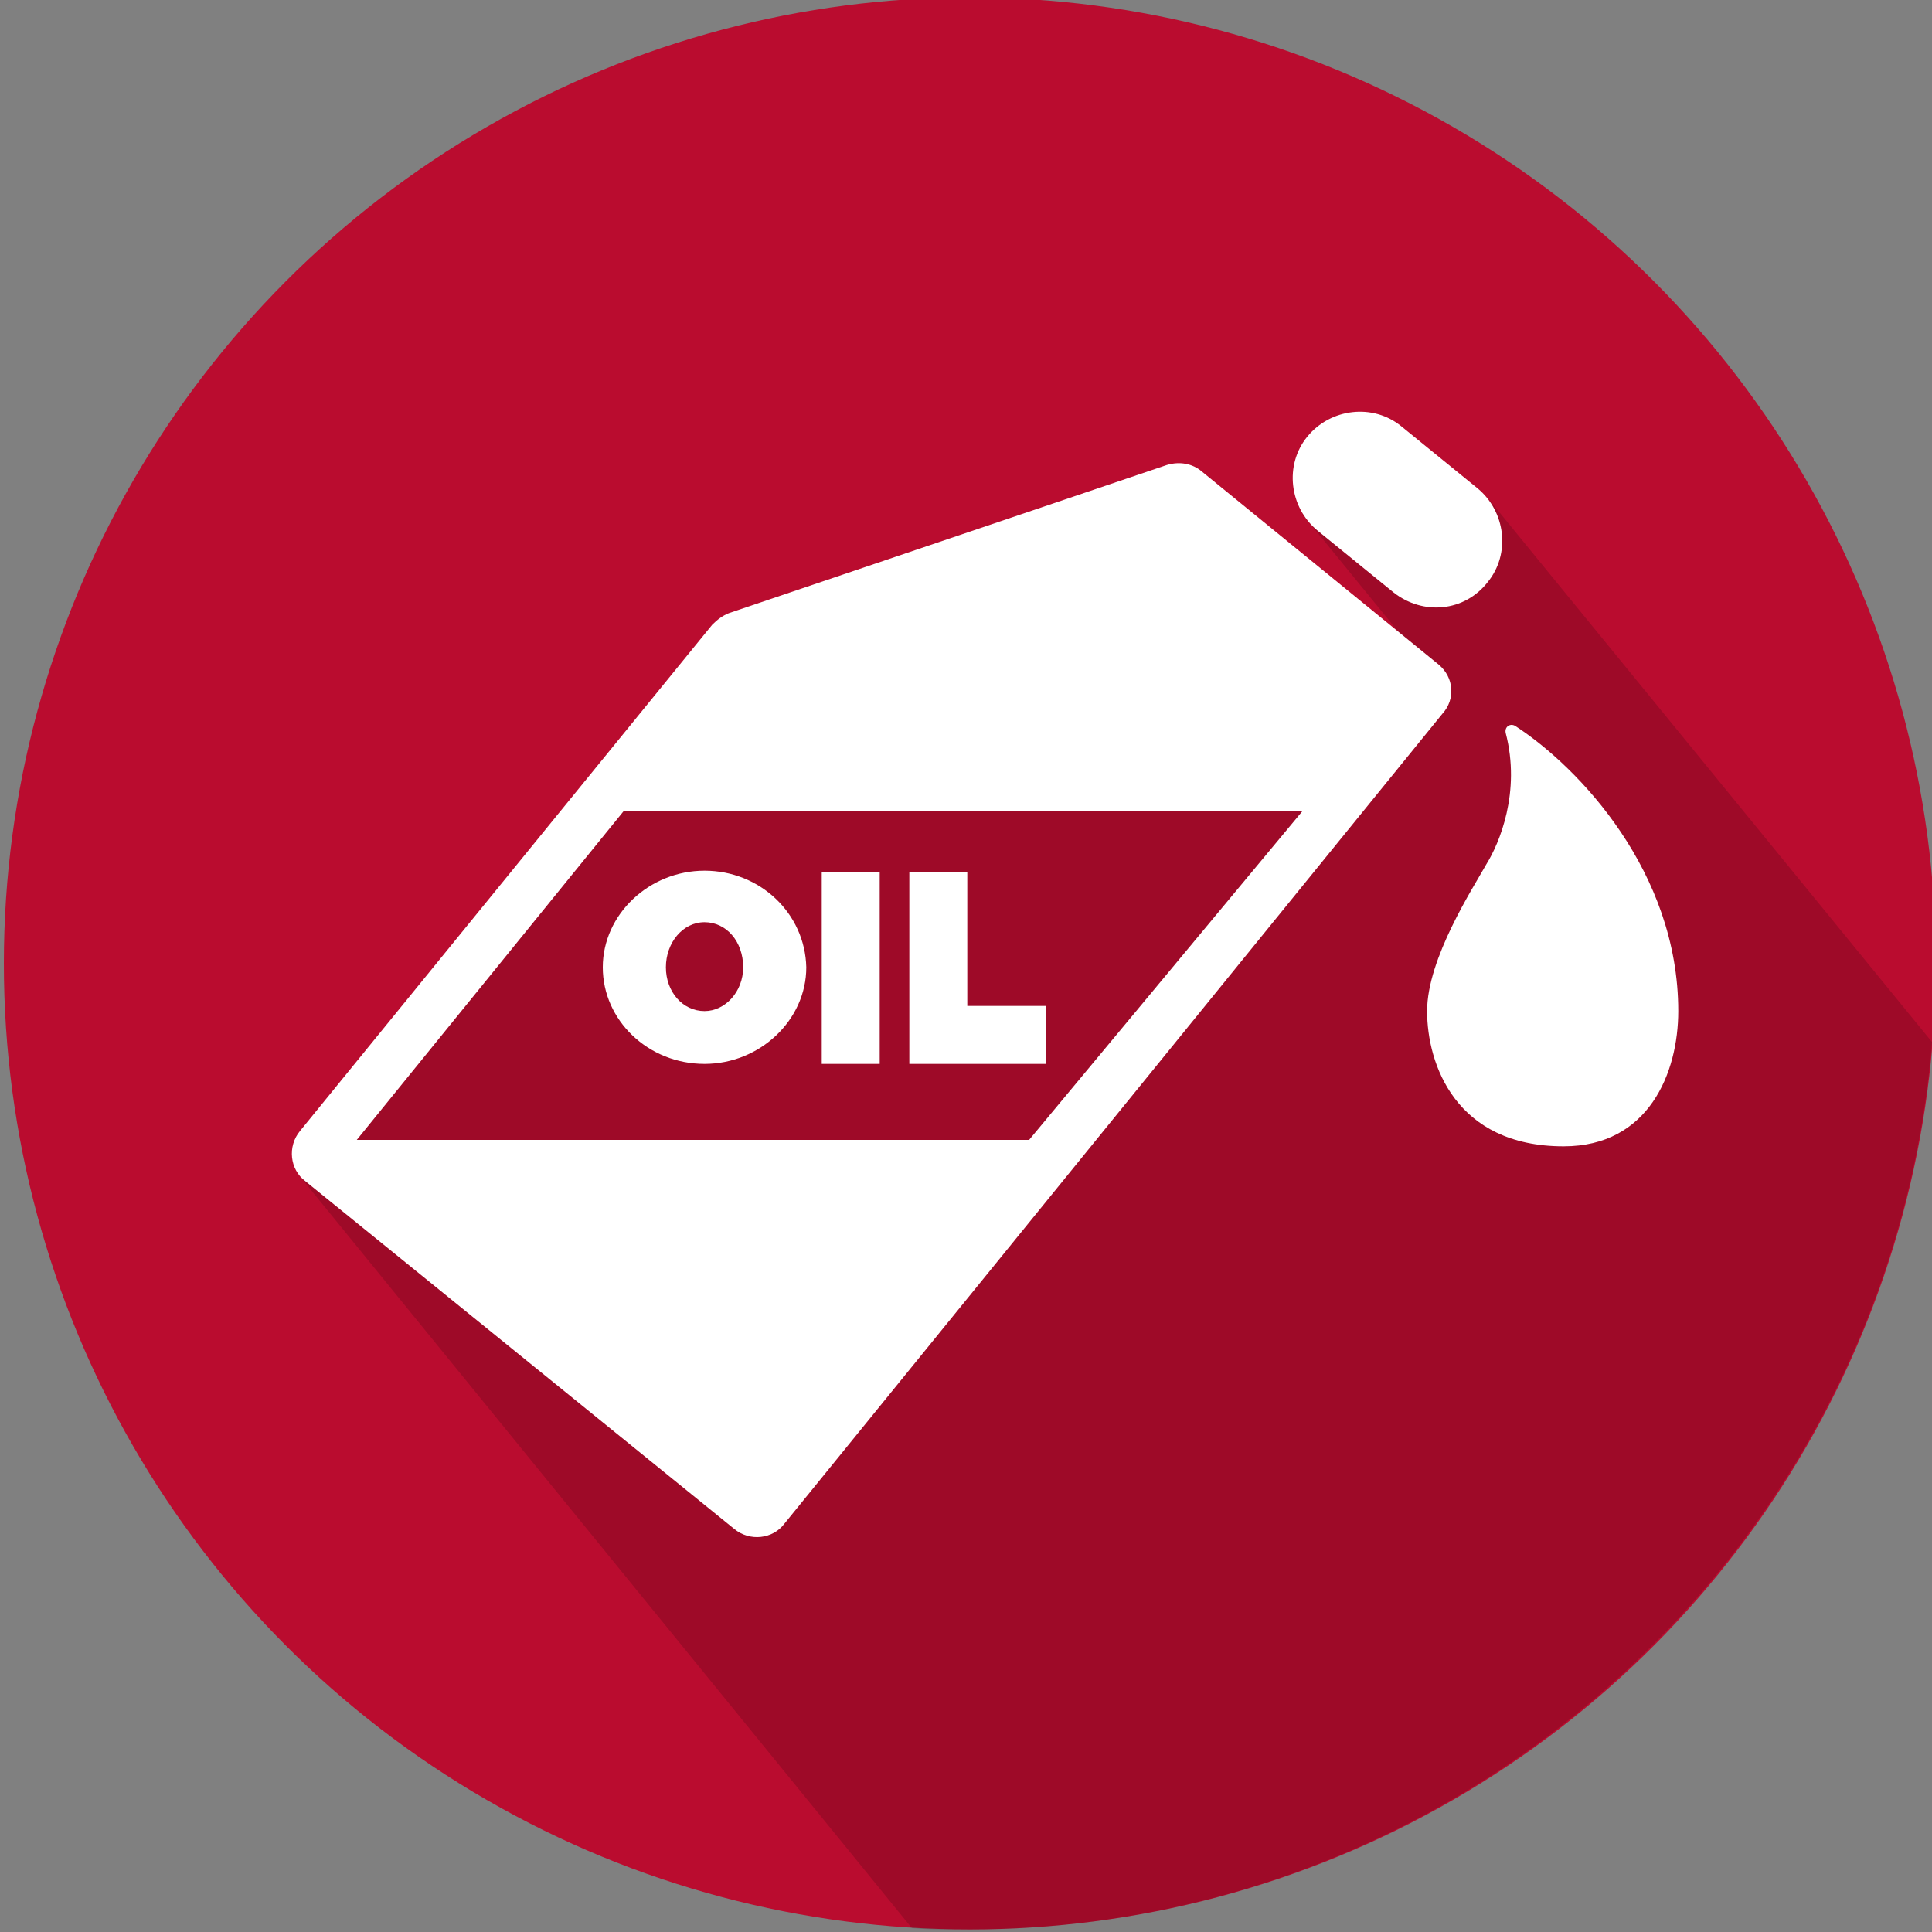
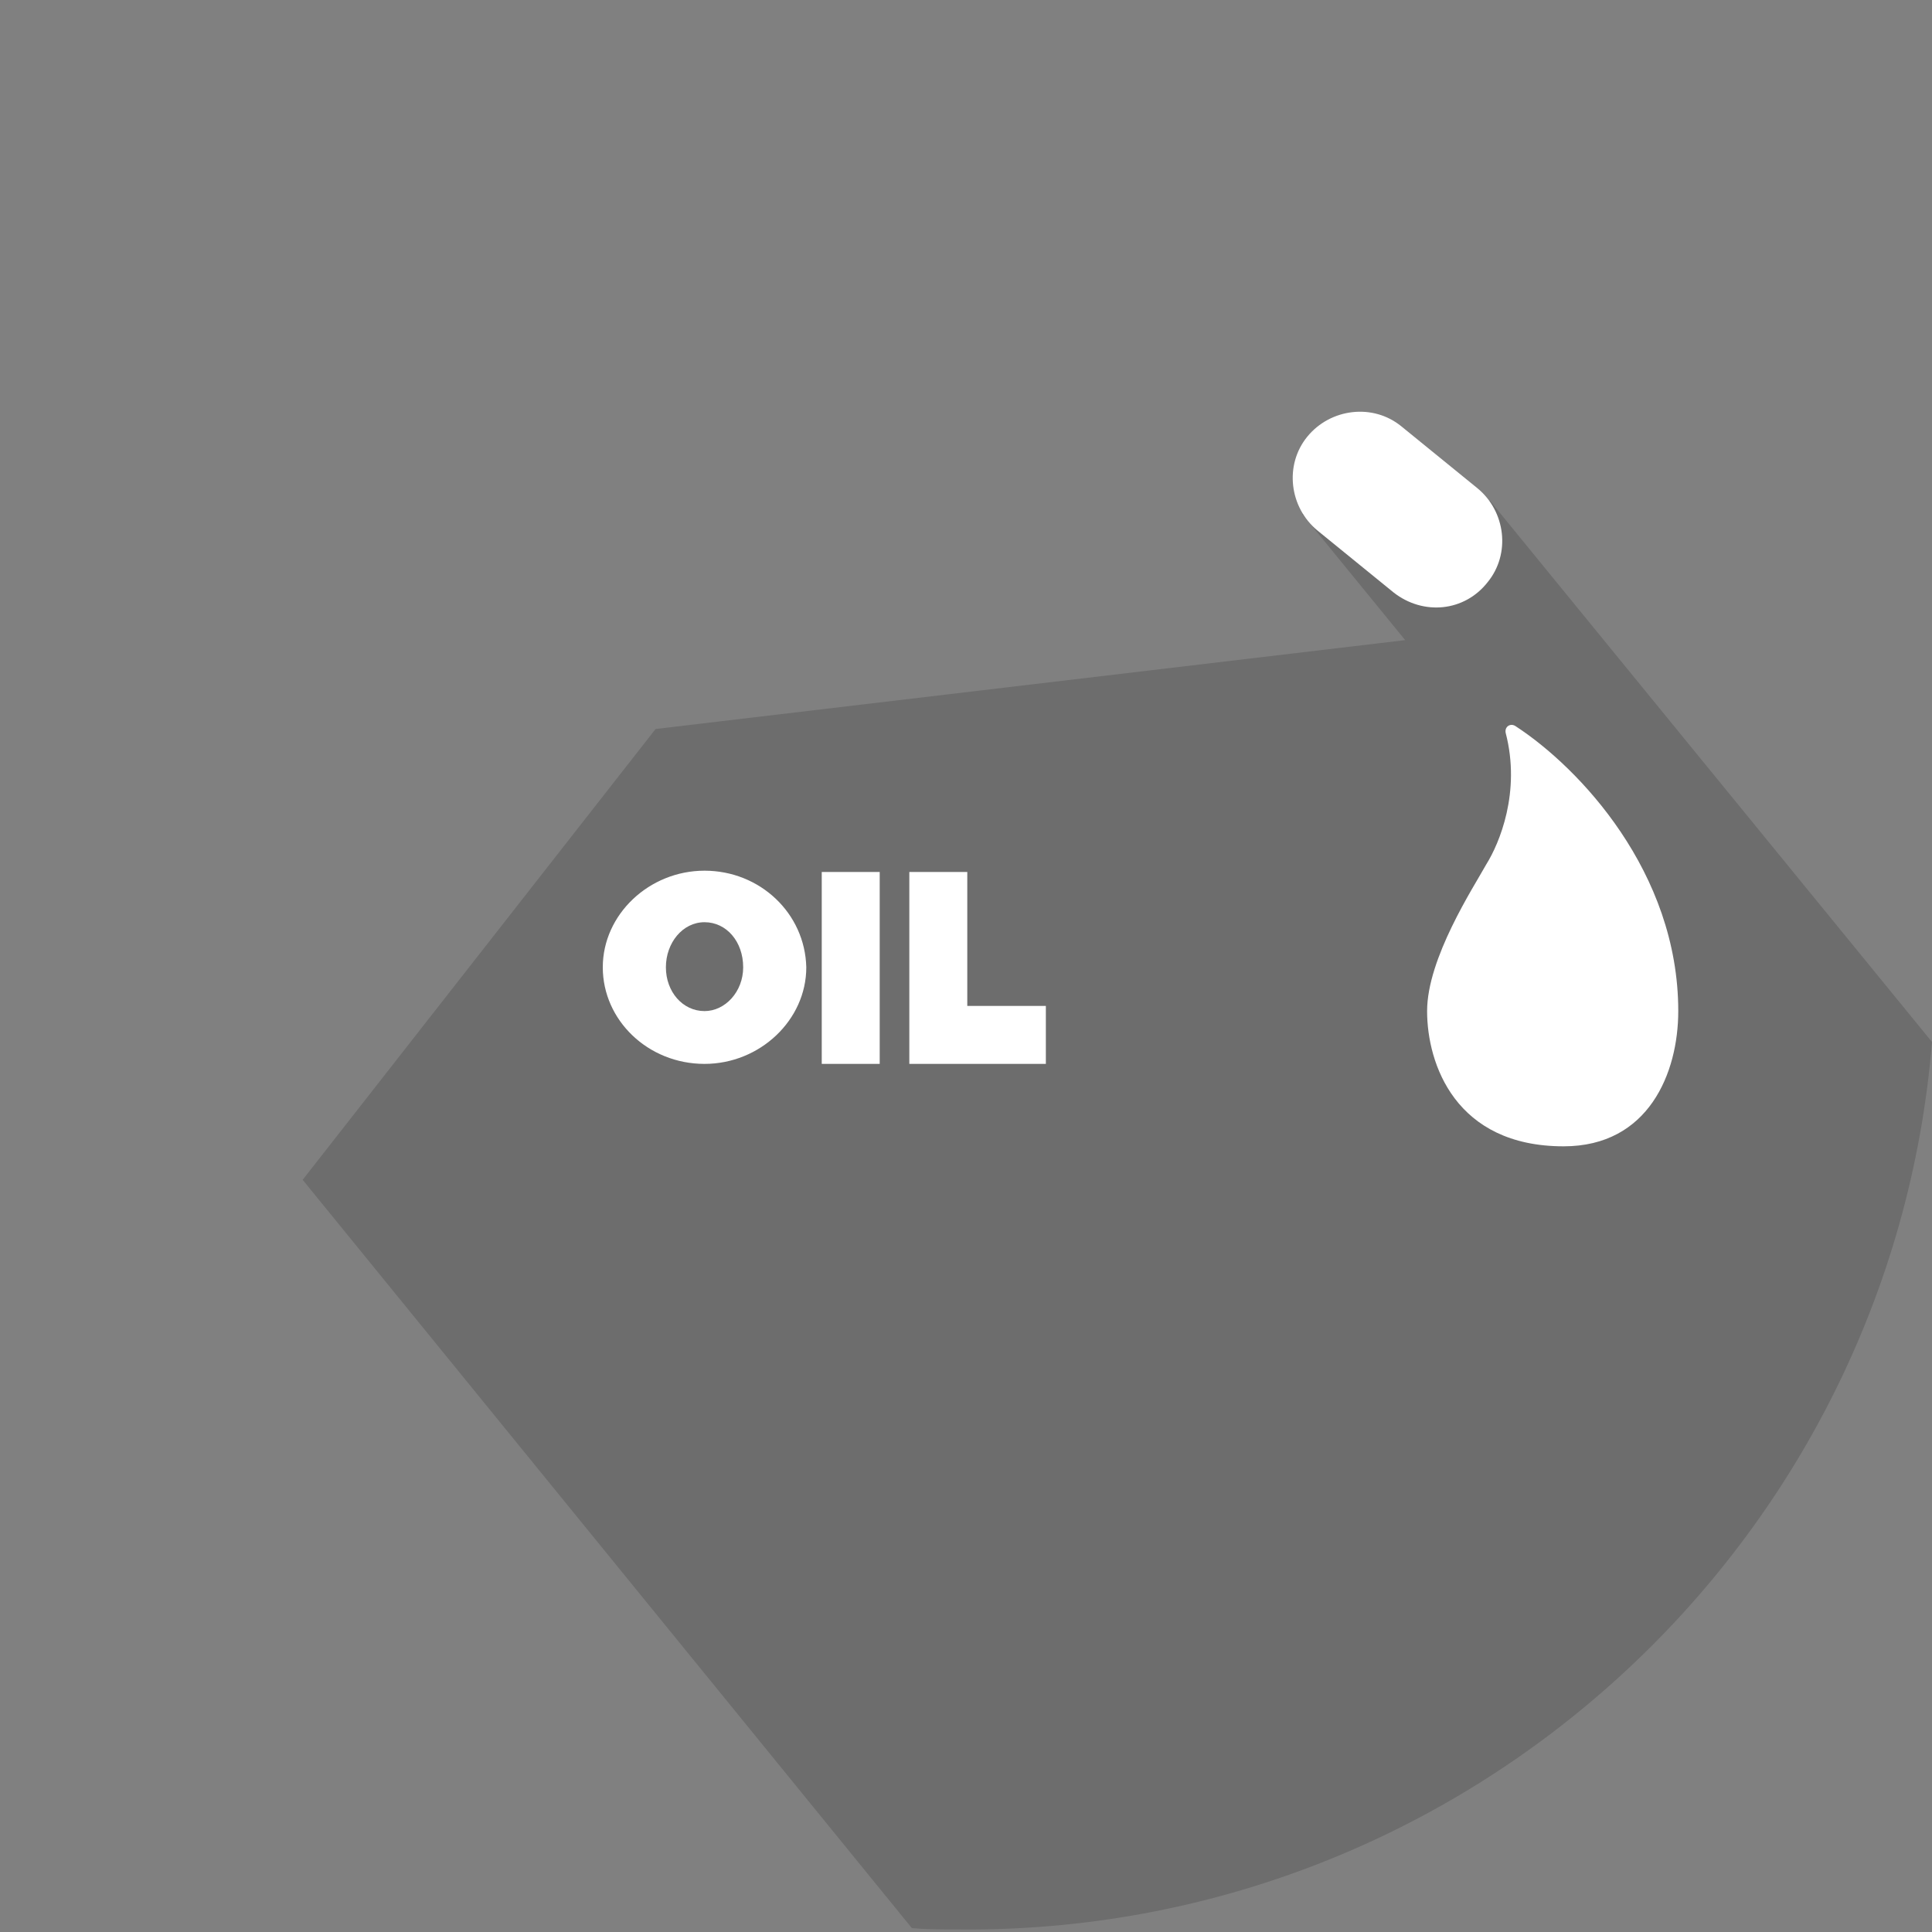
<svg xmlns="http://www.w3.org/2000/svg" viewBox="0 0 150 150">
  <rect x="0" y="0" width="150" height="150" fill="#808080" stroke="none" />
  <style>.st0{fill:#ba0c2f}.st1{opacity:.15}.st2{fill:#fff}</style>
-   <circle class="st0" cx="75.3" cy="74.8" r="75" id="Layer_1" />
  <path class="st1" d="M150 80.9l-34.3-42-14.6 1 8 9.8-58.2 6.9-27.4 35 47.3 58.1c1.1.1 2.2.1 3.4.1 39.6.5 72.6-29.9 75.8-68.9z" id="Shadow" />
  <g id="Save_Icon">
-     <path class="st2" d="M111.7 51.6l-18.4-15c-.7-.6-1.7-.8-2.7-.5l-34 11.5c-.5.2-.9.5-1.3.9l-32 39.3c-1 1.2-.8 3 .4 3.9l33.3 27c1.2 1 3 .8 3.9-.4L112 55.4c1-1.1.9-2.8-.3-3.8zM79.9 88.5H27.7L48.4 63h52.7L79.9 88.5z" />
    <path class="st2" d="M54.7 67.6c-4.3 0-7.9 3.4-7.9 7.5s3.5 7.5 7.9 7.5c4.3 0 7.9-3.4 7.9-7.5-.1-4.2-3.6-7.5-7.9-7.5zm0 10.9c-1.7 0-3-1.5-3-3.4s1.3-3.5 3-3.5 3 1.5 3 3.5c0 1.9-1.4 3.4-3 3.4zM63.8 67.7h4.5v14.9h-4.5zM75.1 78.1V67.7h-4.5v14.9h10.6v-4.5zM108.2 46l-5.9-4.8c-2.2-1.8-2.6-5.1-.8-7.3s5.1-2.6 7.3-.8l5.9 4.8c2.2 1.8 2.6 5.1.8 7.3-1.8 2.3-5 2.6-7.3.8zM116.9 56.9c-.1-.5.4-.8.8-.5 4.9 3.2 12.6 11.3 12.6 22.1 0 4.8-2.3 10.5-8.9 10.5-8.4 0-10.6-6.4-10.6-10.5s3.6-9.6 4.6-11.4c1-1.6 2.7-5.6 1.5-10.2z" />
  </g>
</svg>